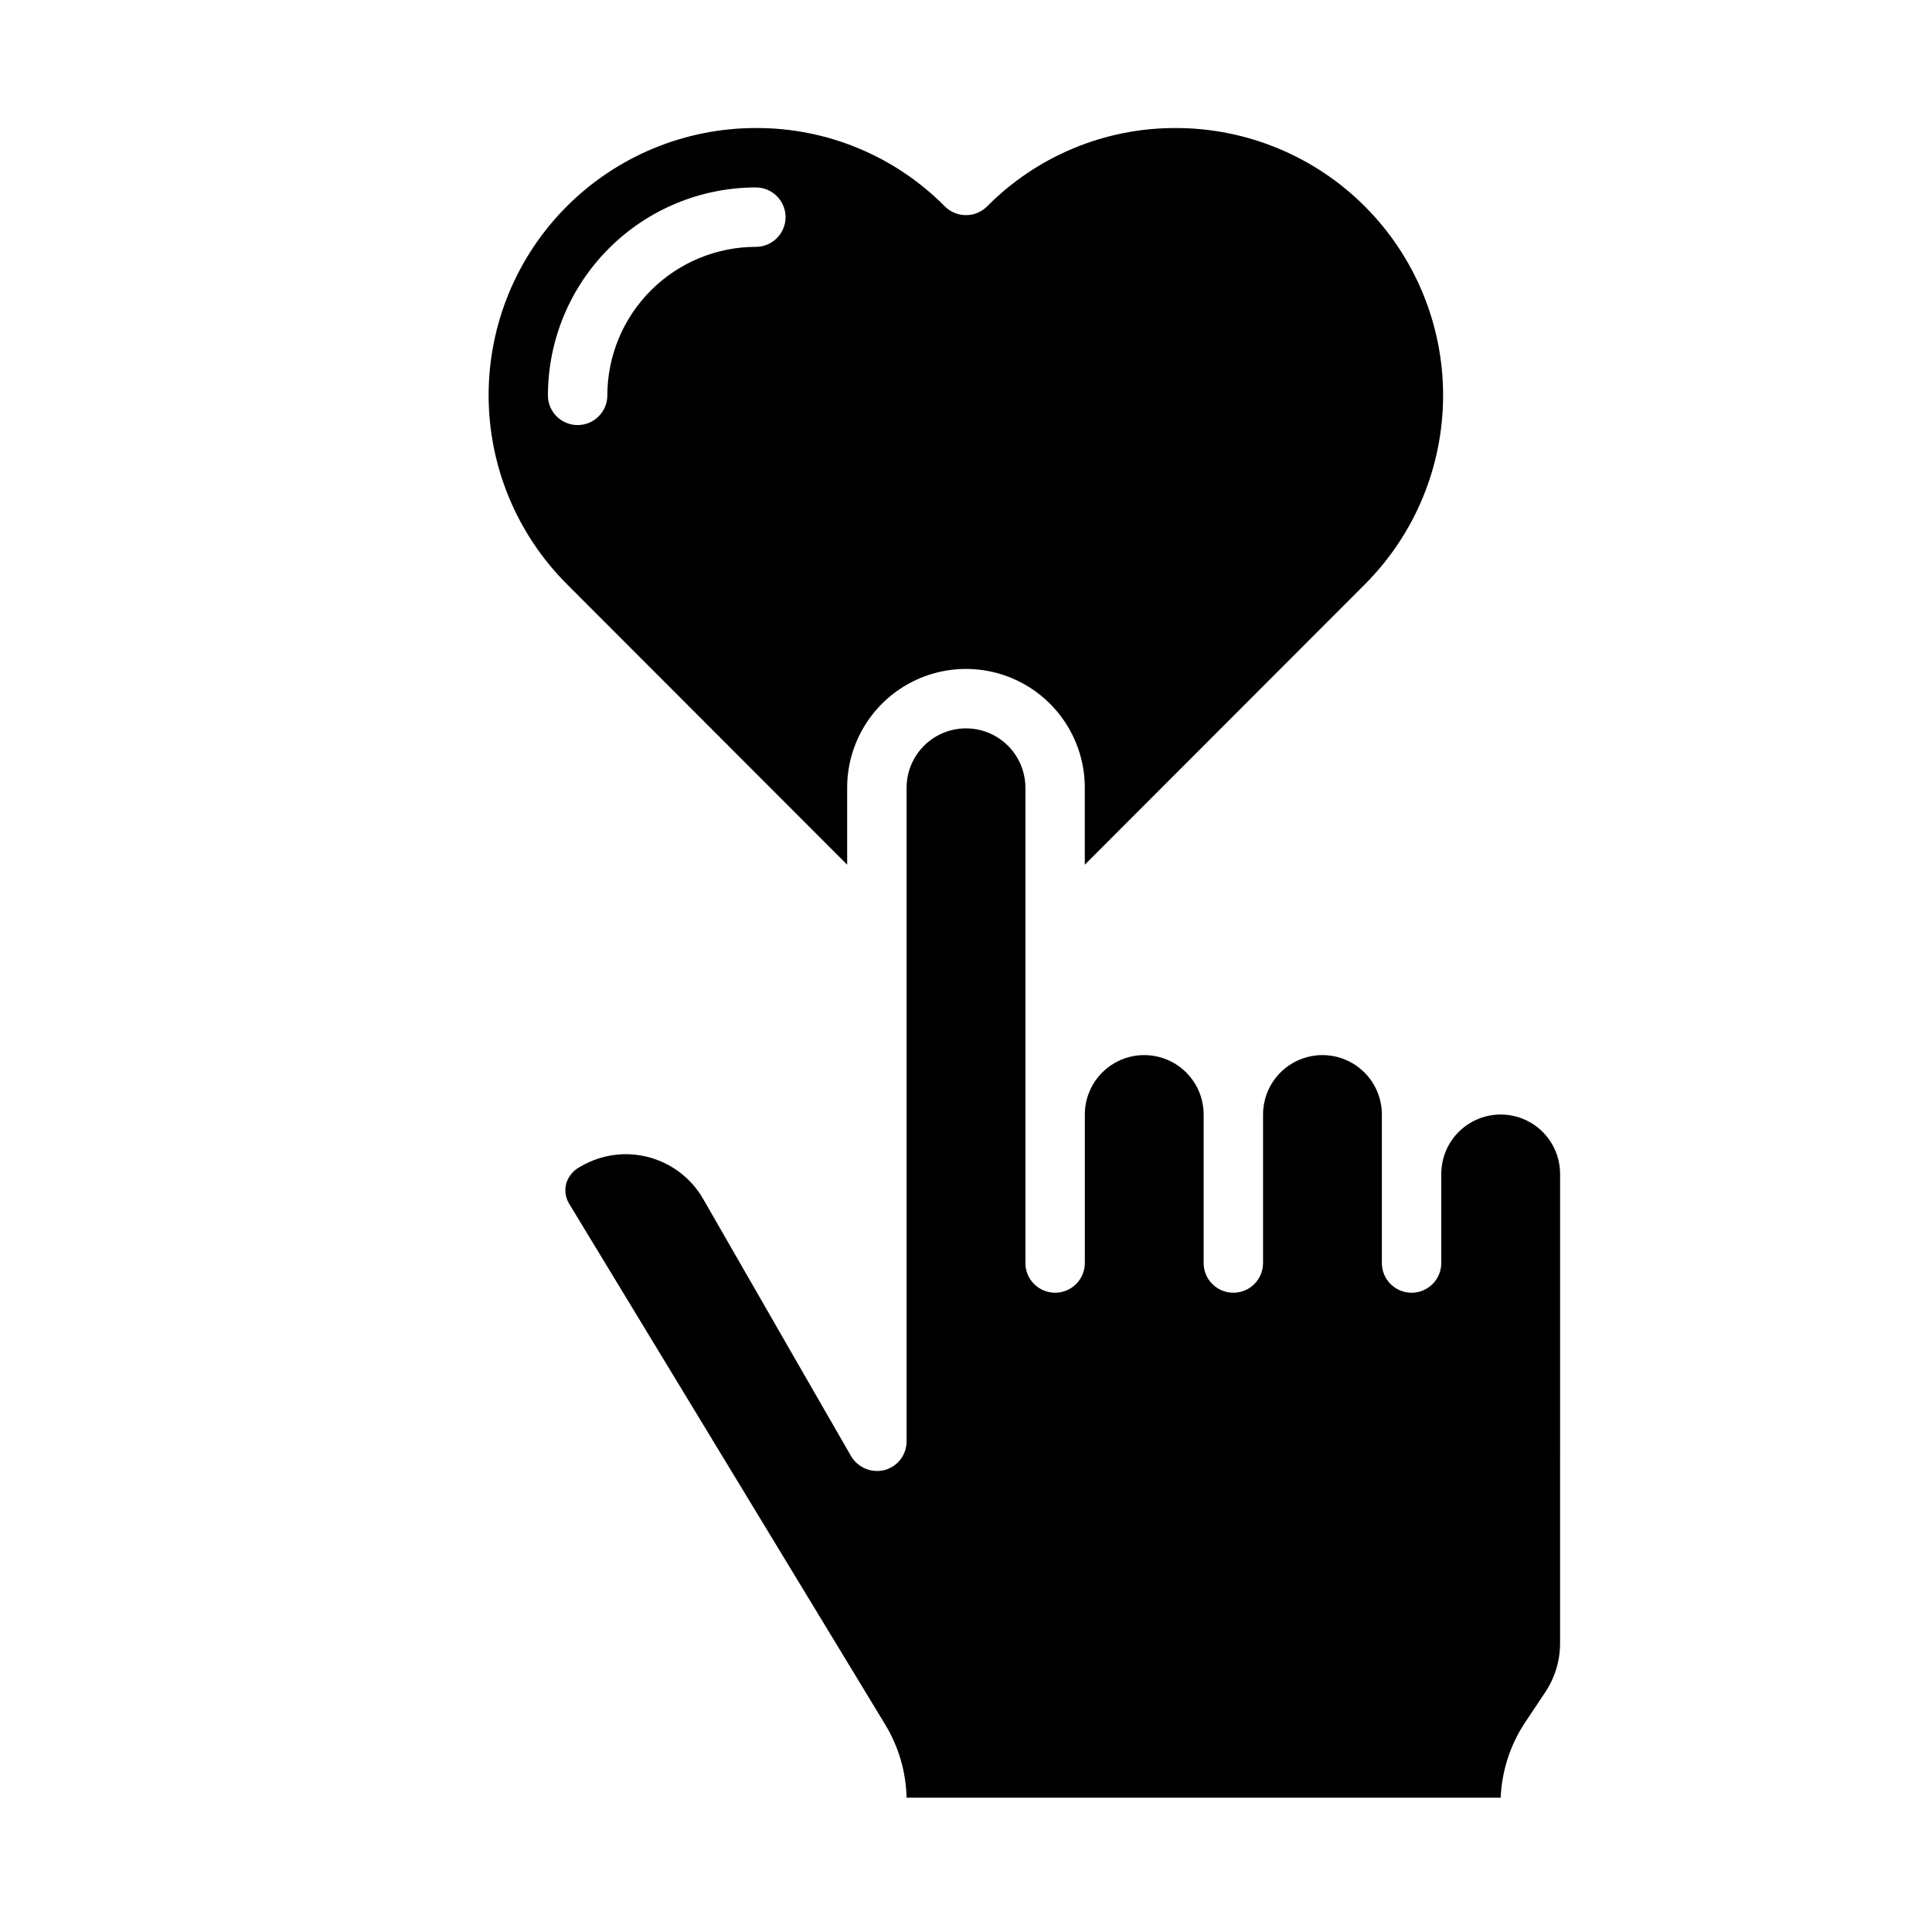
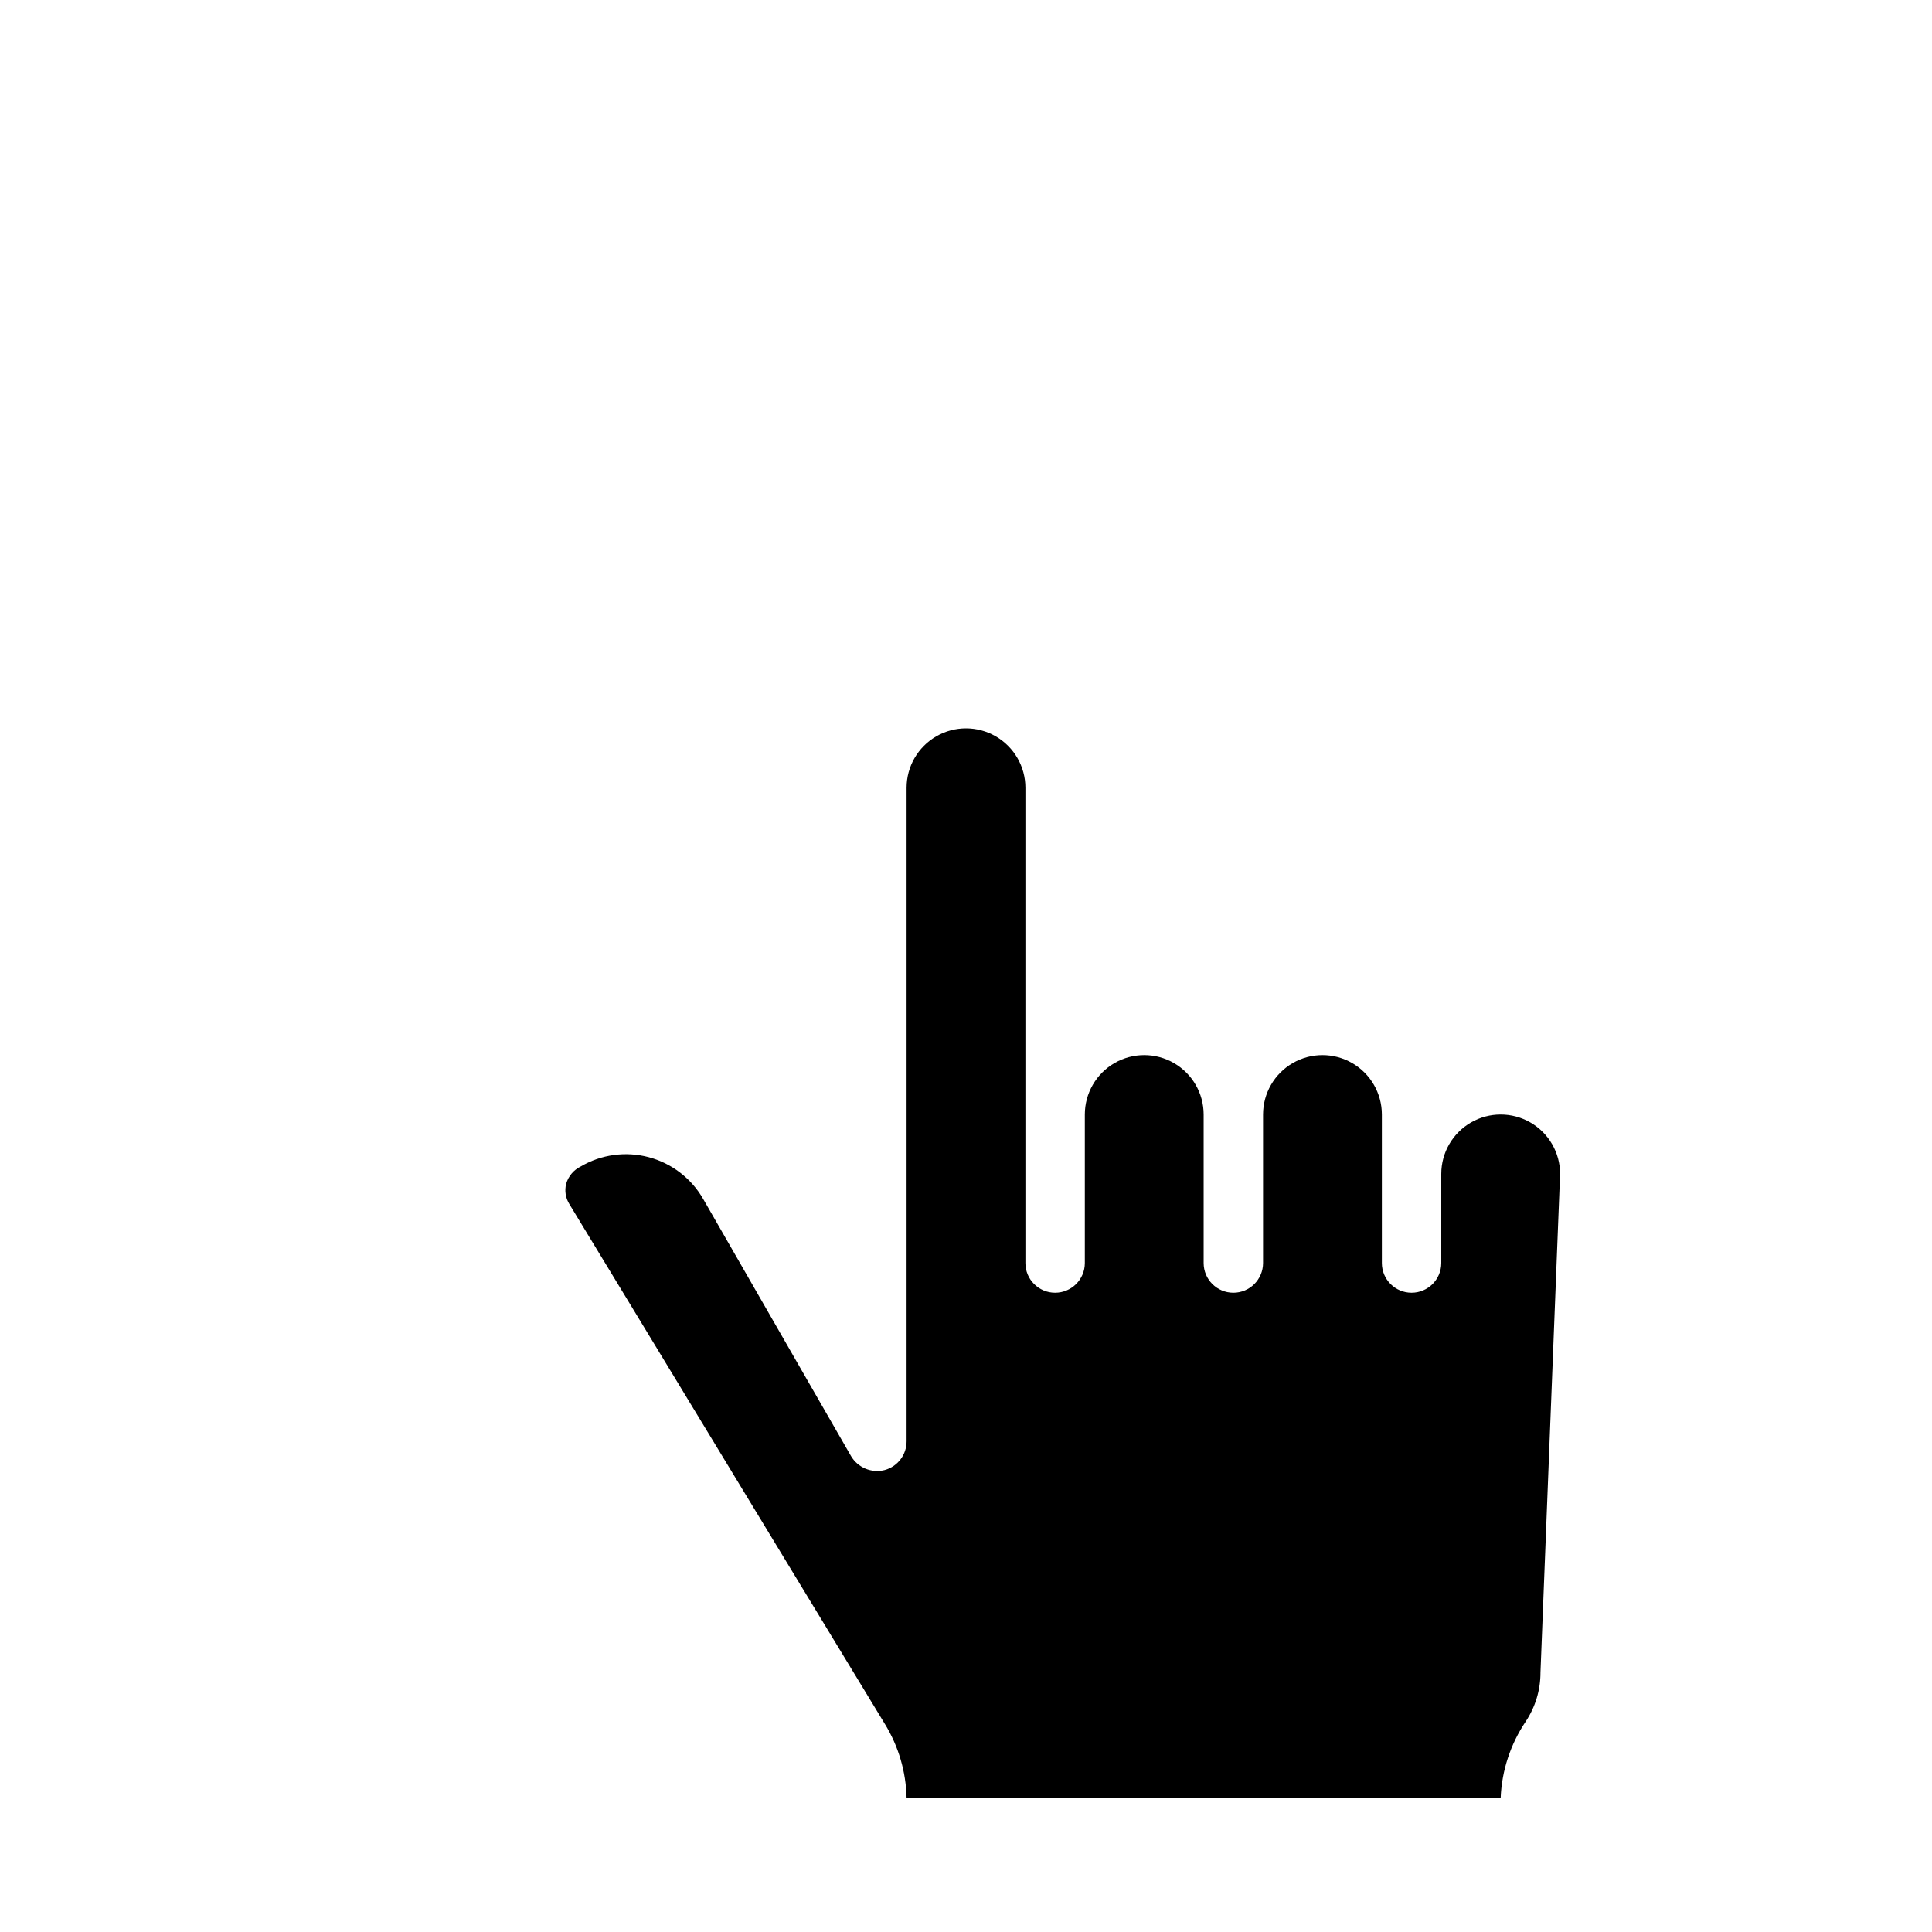
<svg xmlns="http://www.w3.org/2000/svg" fill="#000000" width="800px" height="800px" version="1.1" viewBox="144 144 512 512">
  <g>
-     <path d="m557.44 455.1c0-5.625-3-10.82-7.871-13.633s-10.871-2.812-15.742 0c-4.871 2.812-7.875 8.008-7.875 13.633v23.617c0 4.348-3.523 7.871-7.871 7.871s-7.871-3.523-7.871-7.871v-39.359c0-5.625-3-10.824-7.871-13.637-4.871-2.812-10.875-2.812-15.746 0s-7.871 8.012-7.871 13.637v39.359c0 4.348-3.523 7.871-7.871 7.871s-7.871-3.523-7.871-7.871v-39.359c0-5.625-3.004-10.824-7.875-13.637-4.871-2.812-10.871-2.812-15.742 0s-7.871 8.012-7.871 13.637v39.359c0 4.348-3.527 7.871-7.875 7.871-4.348 0-7.871-3.523-7.871-7.871v-125.95c0-5.625-3-10.82-7.871-13.633s-10.875-2.812-15.746 0-7.871 8.008-7.871 13.633v173.18c0.016 3.574-2.375 6.707-5.824 7.637-3.457 0.875-7.078-0.629-8.895-3.699 0 0-22.984-39.91-39.203-68.172-3.144-5.461-8.34-9.438-14.43-11.051-6.09-1.609-12.57-0.723-18.004 2.469-1.875 0.91-3.273 2.57-3.856 4.566-0.473 1.855-0.16 3.82 0.863 5.434l83.602 137.76v-0.004c3.606 5.891 5.586 12.625 5.746 19.523h157.44c0.305-7.199 2.594-14.172 6.613-20.152l5.195-7.793c2.582-3.867 3.953-8.418 3.934-13.066z" />
-     <path d="m455.73 177.93h-0.082c-18.801-0.07-36.84 7.418-50.066 20.781-3.094 3.07-8.082 3.07-11.176 0-13.227-13.363-31.266-20.852-50.066-20.781h-0.078c-18.785 0.008-36.793 7.477-50.066 20.766-13.273 13.289-20.723 31.309-20.707 50.09 0.012 18.781 7.492 36.789 20.785 50.059l74.234 74.312v-20.391c0-11.25 6-21.645 15.742-27.27 9.742-5.625 21.746-5.625 31.488 0 9.742 5.625 15.746 16.02 15.746 27.27v20.387l74.234-74.312-0.004 0.004c13.266-13.281 20.715-31.281 20.723-50.051 0.004-18.766-7.441-36.77-20.695-50.059-13.258-13.285-31.246-20.77-50.012-20.805zm-111.42 31.488c-10.434 0.012-20.438 4.164-27.816 11.543-7.379 7.379-11.531 17.383-11.543 27.816 0 4.348-3.527 7.871-7.875 7.871s-7.871-3.523-7.871-7.871c0.016-14.609 5.828-28.617 16.16-38.945 10.328-10.332 24.336-16.145 38.945-16.16 4.348 0 7.871 3.523 7.871 7.871 0 4.348-3.523 7.875-7.871 7.875z" />
+     <path d="m557.44 455.1c0-5.625-3-10.82-7.871-13.633s-10.871-2.812-15.742 0c-4.871 2.812-7.875 8.008-7.875 13.633v23.617c0 4.348-3.523 7.871-7.871 7.871s-7.871-3.523-7.871-7.871v-39.359c0-5.625-3-10.824-7.871-13.637-4.871-2.812-10.875-2.812-15.746 0s-7.871 8.012-7.871 13.637v39.359c0 4.348-3.523 7.871-7.871 7.871s-7.871-3.523-7.871-7.871v-39.359c0-5.625-3.004-10.824-7.875-13.637-4.871-2.812-10.871-2.812-15.742 0s-7.871 8.012-7.871 13.637v39.359c0 4.348-3.527 7.871-7.875 7.871-4.348 0-7.871-3.523-7.871-7.871v-125.95c0-5.625-3-10.82-7.871-13.633s-10.875-2.812-15.746 0-7.871 8.008-7.871 13.633v173.18c0.016 3.574-2.375 6.707-5.824 7.637-3.457 0.875-7.078-0.629-8.895-3.699 0 0-22.984-39.91-39.203-68.172-3.144-5.461-8.34-9.438-14.43-11.051-6.09-1.609-12.57-0.723-18.004 2.469-1.875 0.91-3.273 2.57-3.856 4.566-0.473 1.855-0.16 3.82 0.863 5.434l83.602 137.76v-0.004c3.606 5.891 5.586 12.625 5.746 19.523h157.44c0.305-7.199 2.594-14.172 6.613-20.152c2.582-3.867 3.953-8.418 3.934-13.066z" />
  </g>
</svg>